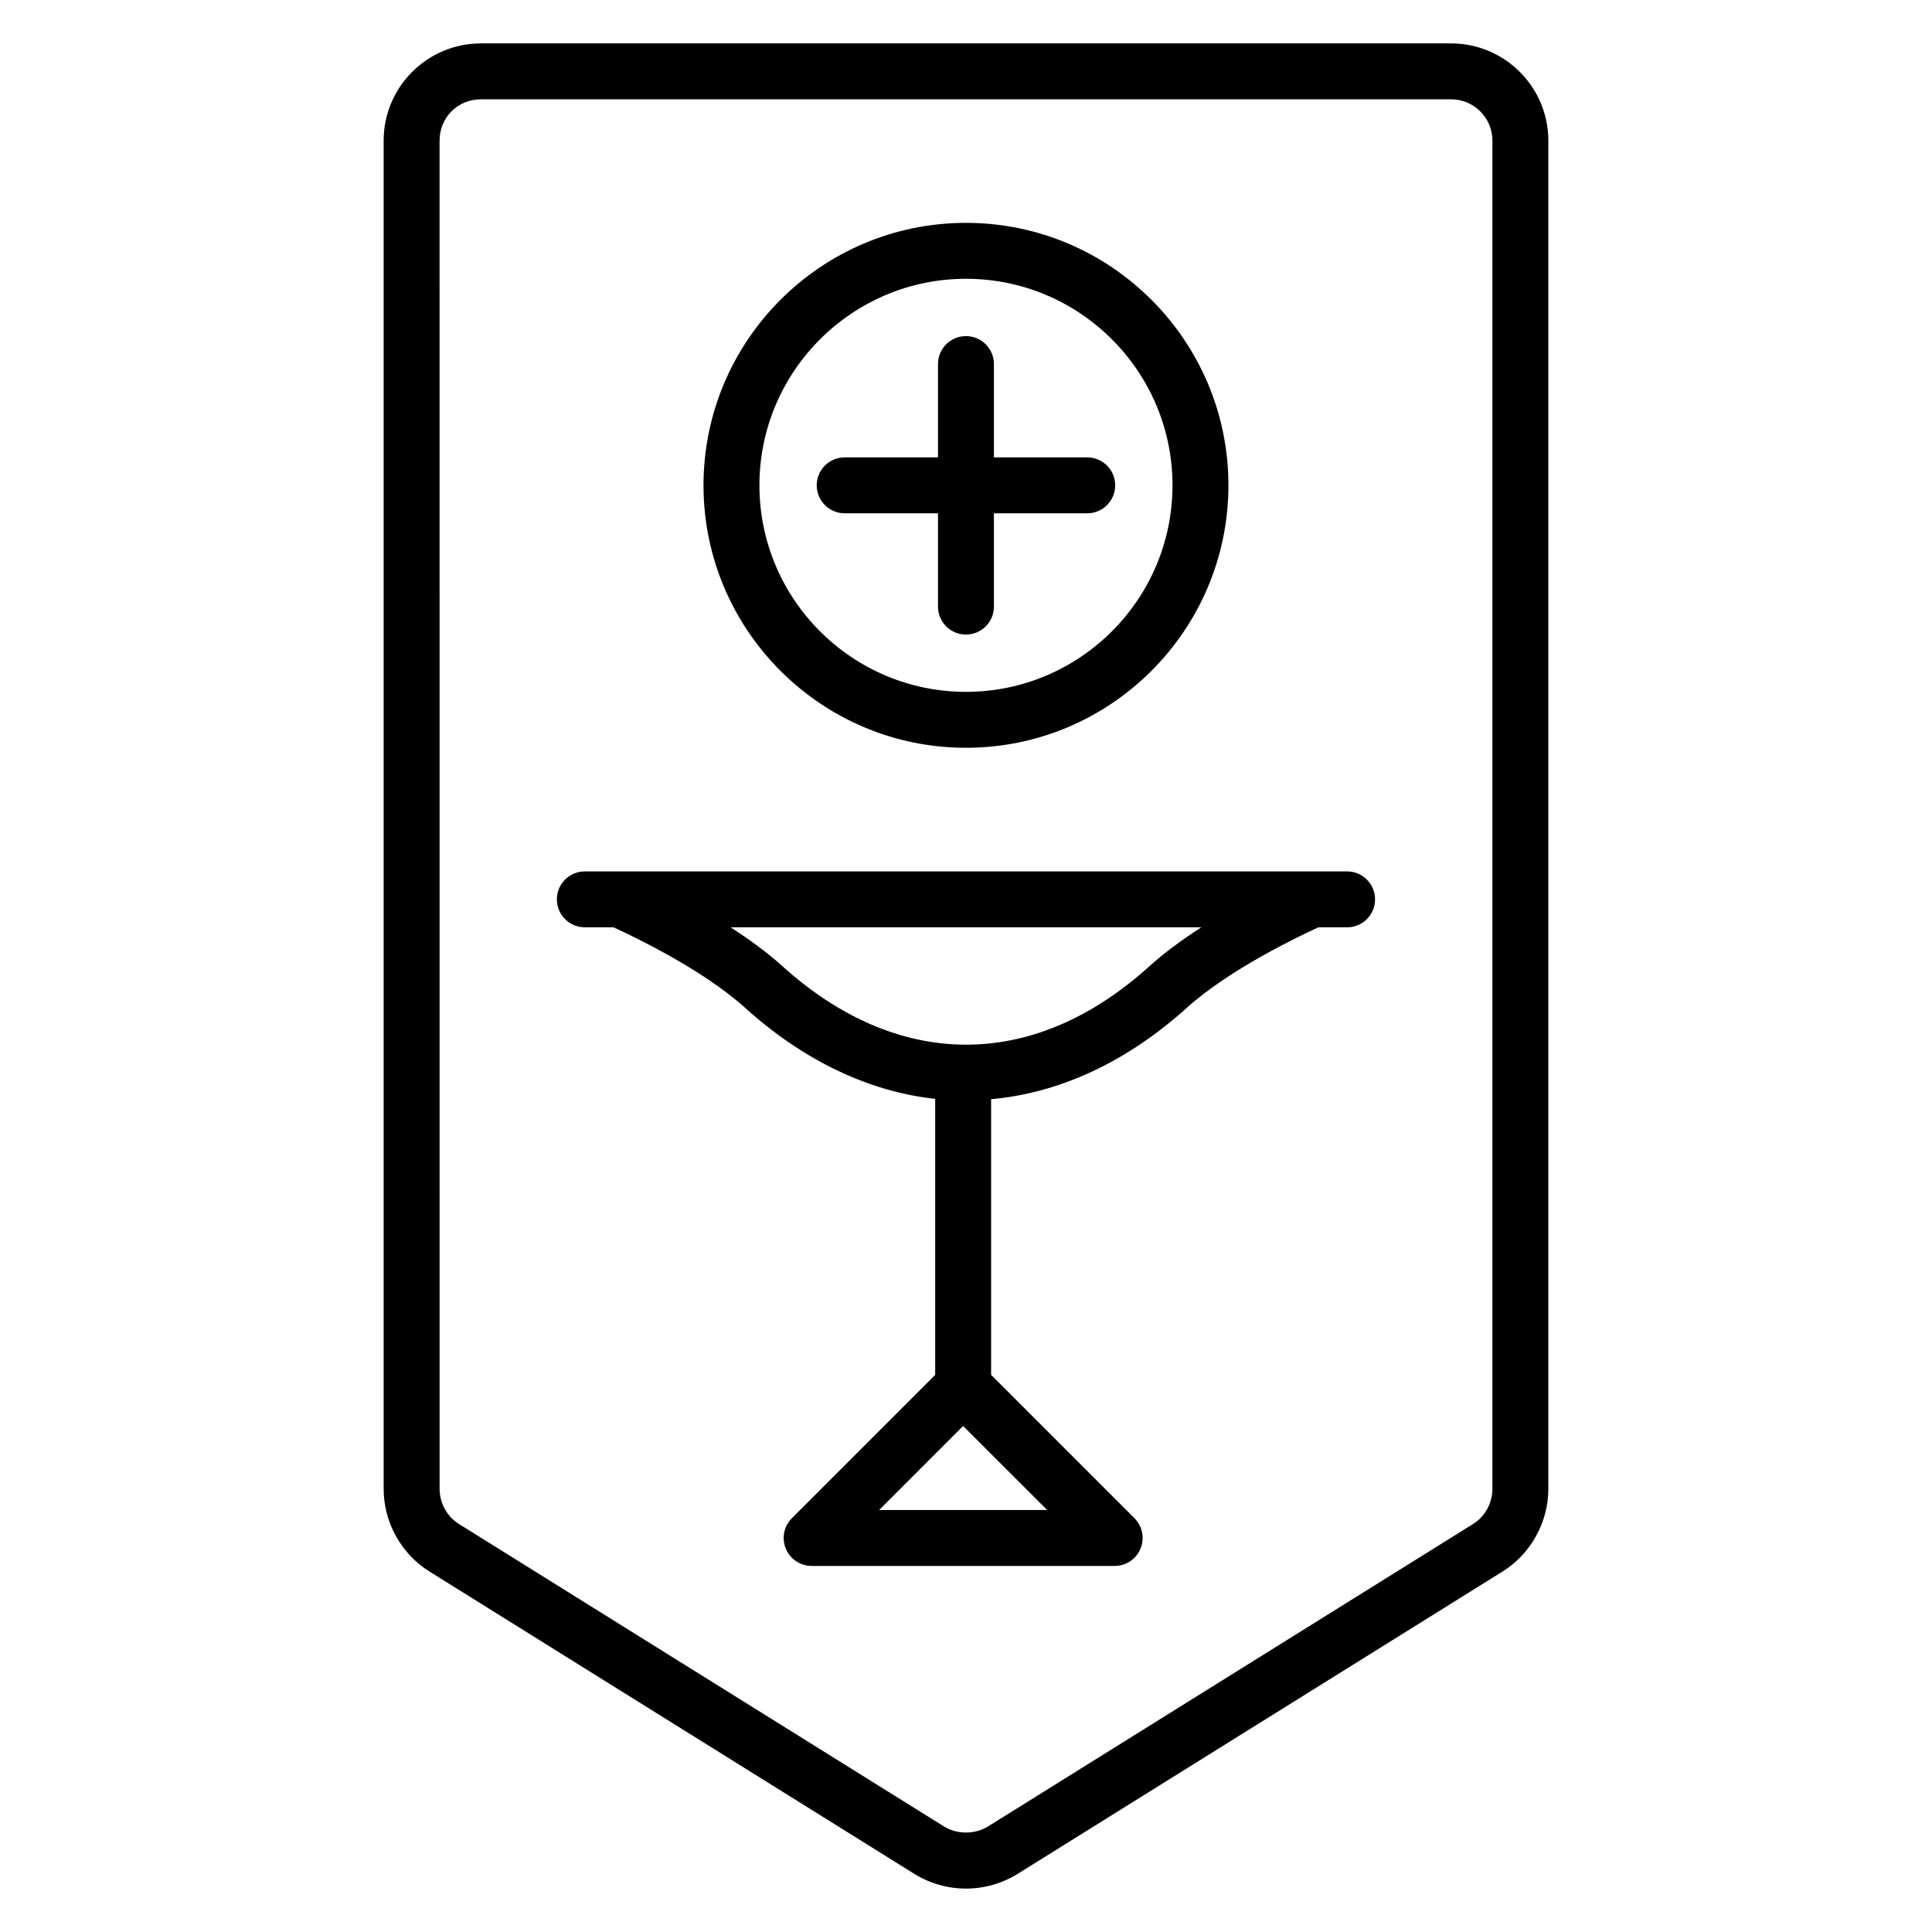
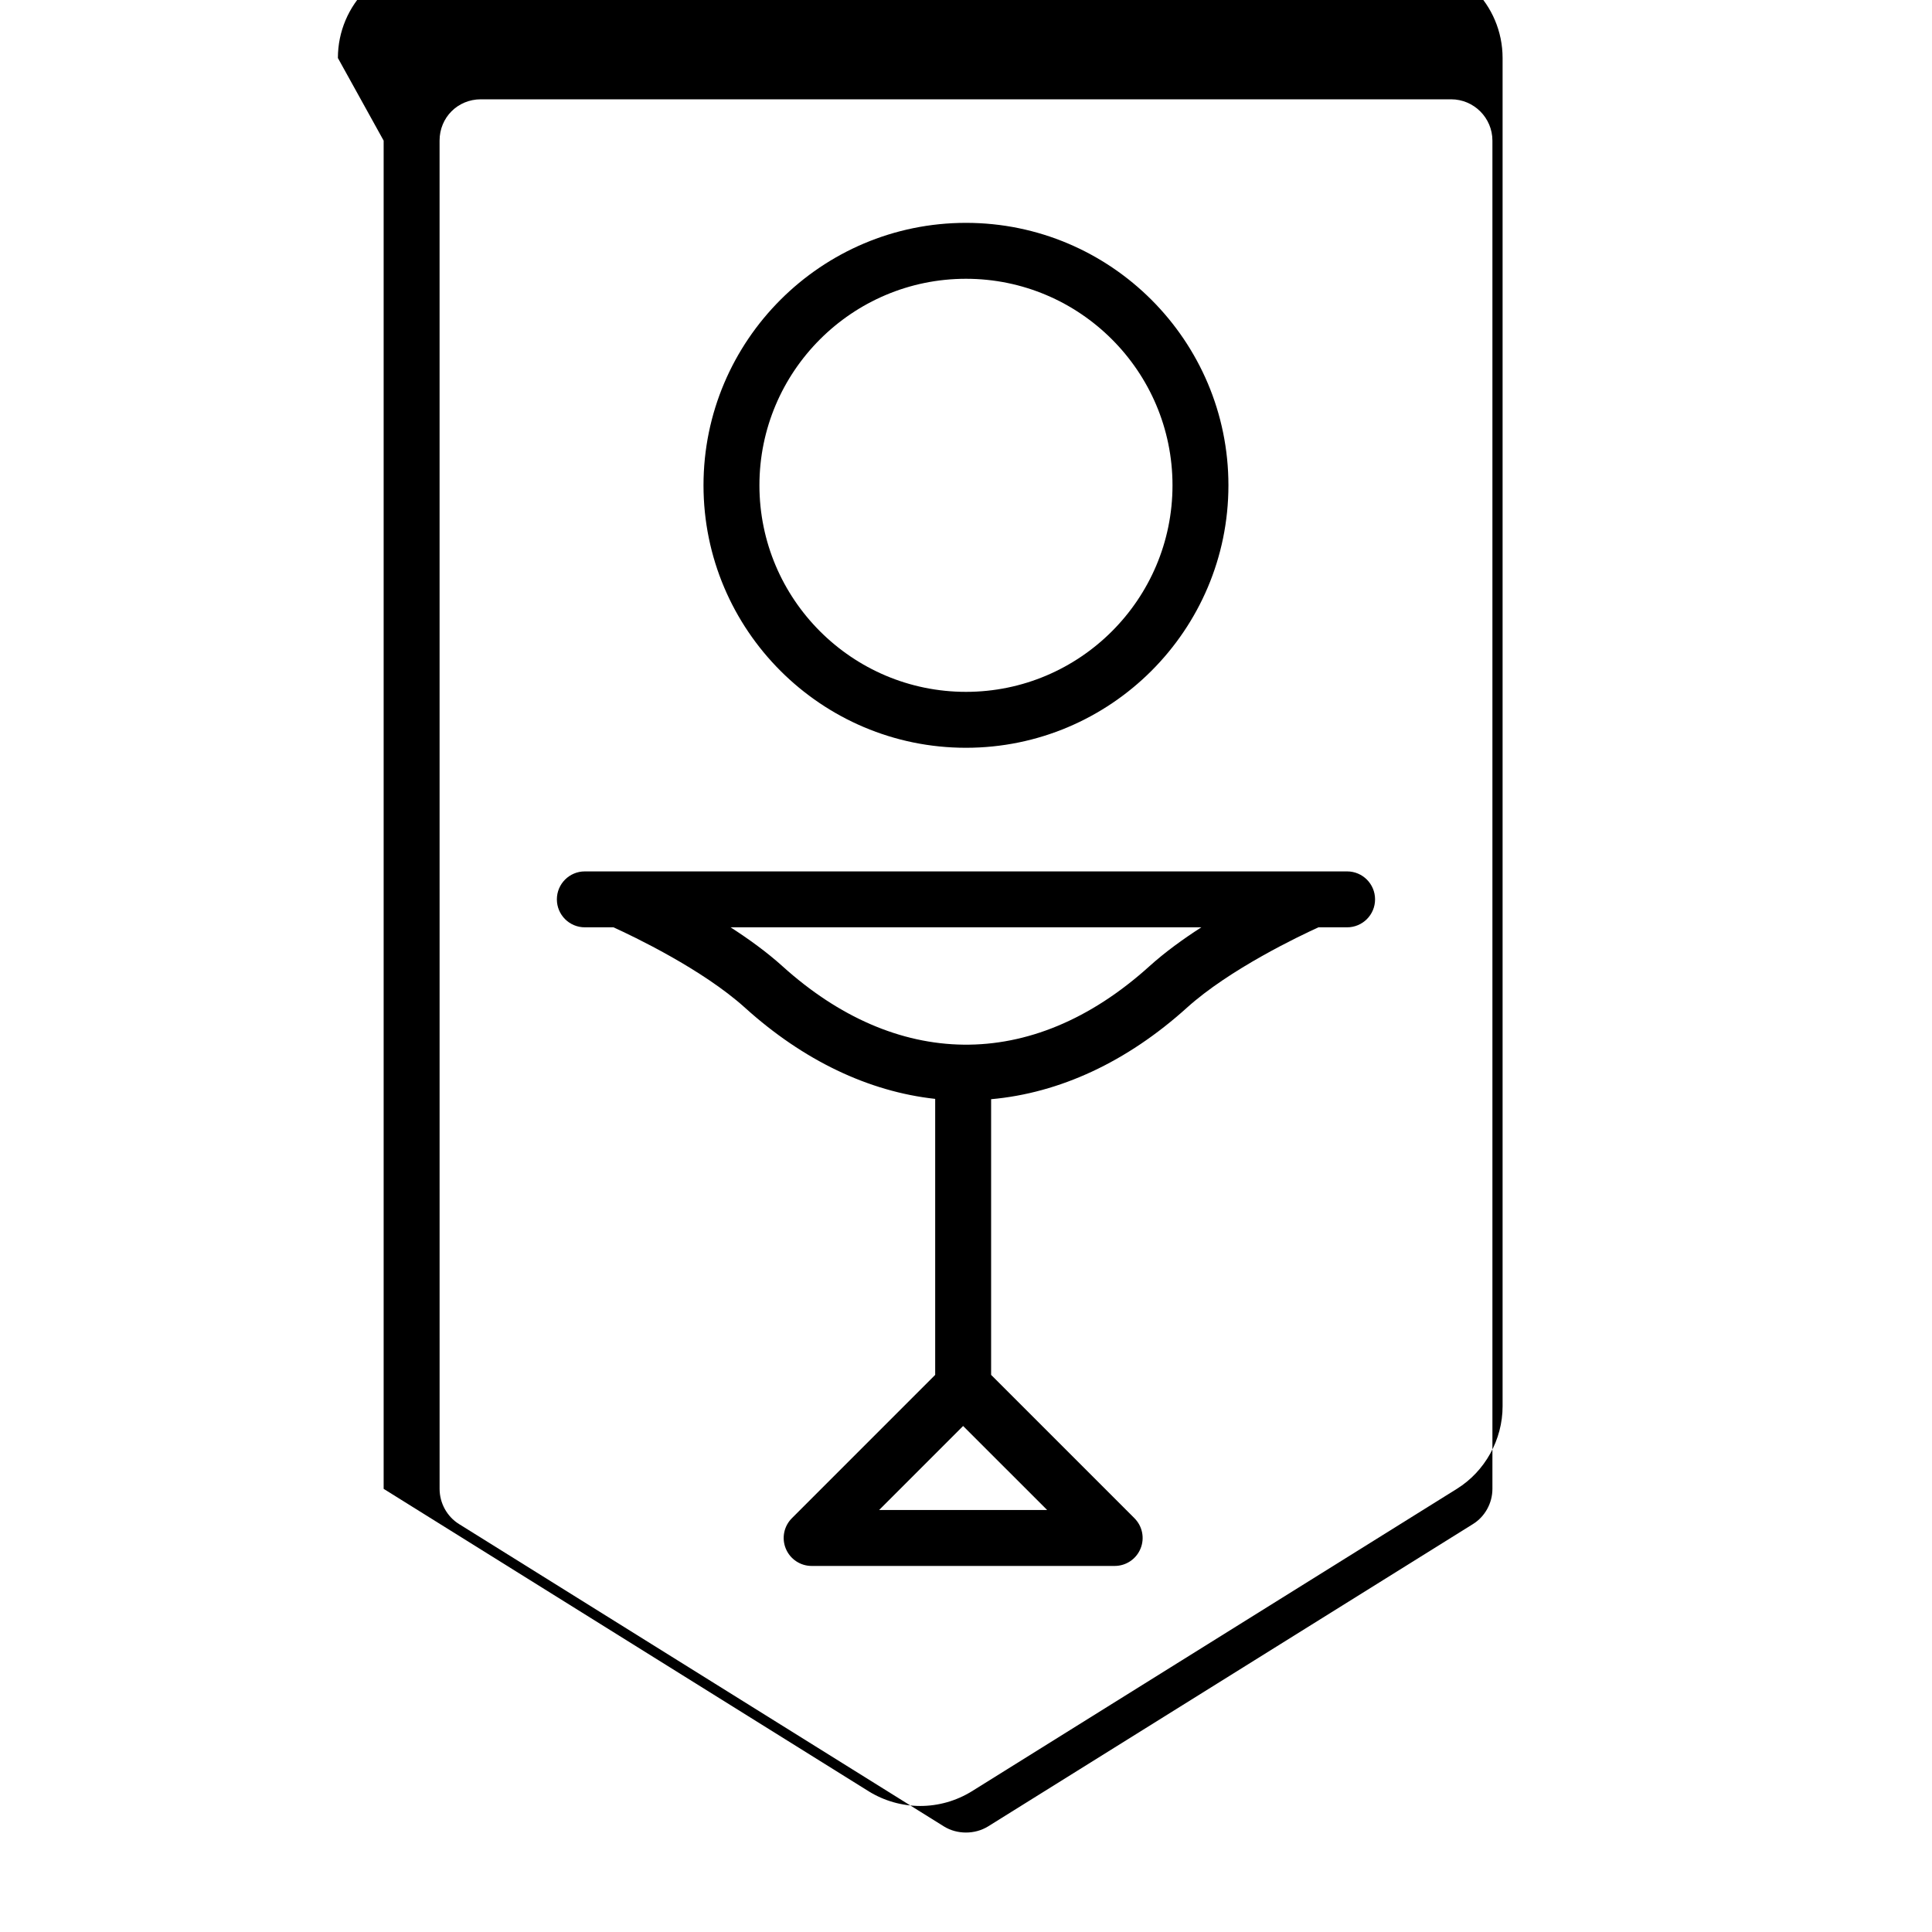
<svg xmlns="http://www.w3.org/2000/svg" fill="#000000" width="800px" height="800px" version="1.1" viewBox="144 144 512 512">
  <g>
-     <path d="m245.67 181.27v357.29c0 8.863 4.652 17.258 12.121 21.898l128.59 80.184c4.094 2.519 8.805 3.856 13.617 3.856 4.82 0 9.523-1.336 13.652-3.879l128.54-80.152c7.481-4.648 12.133-13.043 12.133-21.906v-357.29c0-14.207-11.562-25.77-25.773-25.77h-257.11c-14.211 0-25.773 11.562-25.773 25.77zm14.82 0c0-6.141 4.809-10.953 10.953-10.953h257.11c6.043 0 10.953 4.914 10.953 10.953v357.29c0 3.781-1.969 7.352-5.144 9.324l-128.52 80.141c-3.508 2.16-8.203 2.148-11.656 0.02l-128.56-80.168c-3.16-1.965-5.129-5.535-5.129-9.316z" />
+     <path d="m245.67 181.27v357.29l128.59 80.184c4.094 2.519 8.805 3.856 13.617 3.856 4.82 0 9.523-1.336 13.652-3.879l128.54-80.152c7.481-4.648 12.133-13.043 12.133-21.906v-357.29c0-14.207-11.562-25.77-25.773-25.77h-257.11c-14.211 0-25.773 11.562-25.773 25.77zm14.82 0c0-6.141 4.809-10.953 10.953-10.953h257.11c6.043 0 10.953 4.914 10.953 10.953v357.29c0 3.781-1.969 7.352-5.144 9.324l-128.52 80.141c-3.508 2.16-8.203 2.148-11.656 0.02l-128.56-80.168c-3.16-1.965-5.129-5.535-5.129-9.316z" />
    <path d="m298.98 389.75h7.598c5.07 2.309 23.535 11.078 34.859 21.312 15.461 13.969 32.762 22.223 50.395 24.152v73.145l-37.977 37.984c-2.121 2.121-2.758 5.309-1.605 8.074 1.145 2.766 3.848 4.574 6.844 4.574h80.305c2.996 0 5.703-1.805 6.844-4.574 1.152-2.769 0.516-5.953-1.605-8.074l-37.984-37.984v-73.059c18.168-1.625 35.996-9.887 51.883-24.238 11.305-10.207 29.793-19 34.867-21.312h7.59c4.094 0 7.41-3.316 7.41-7.41 0-4.09-3.312-7.41-7.41-7.41h-202.01c-4.094 0-7.41 3.316-7.41 7.41s3.312 7.41 7.41 7.41zm122.53 154.42h-44.535l22.262-22.27zm40.852-154.42c-4.84 3.117-9.652 6.606-13.754 10.312-31.539 28.484-67.414 26.941-97.242 0-4.102-3.707-8.914-7.195-13.754-10.312z" />
    <path d="m399.99 342.17c38.355 0 69.555-31.203 69.555-69.555 0-38.352-31.199-69.555-69.555-69.555s-69.555 31.203-69.555 69.555c0 38.352 31.199 69.555 69.555 69.555zm0-124.29c30.18 0 54.734 24.555 54.734 54.734 0 30.184-24.559 54.734-54.734 54.734-30.18 0-54.734-24.555-54.734-54.734 0-30.184 24.555-54.734 54.734-54.734z" />
-     <path d="m367.85 280.03h24.73v24.727c0 4.09 3.312 7.41 7.41 7.41 4.094 0 7.41-3.316 7.41-7.41v-24.727h24.73c4.094 0 7.41-3.316 7.41-7.41 0-4.09-3.312-7.41-7.41-7.41h-24.73v-24.73c0-4.09-3.312-7.41-7.41-7.41-4.094 0-7.41 3.316-7.41 7.41v24.73h-24.73c-4.094 0-7.41 3.316-7.41 7.41 0 4.09 3.316 7.41 7.41 7.41z" />
  </g>
</svg>